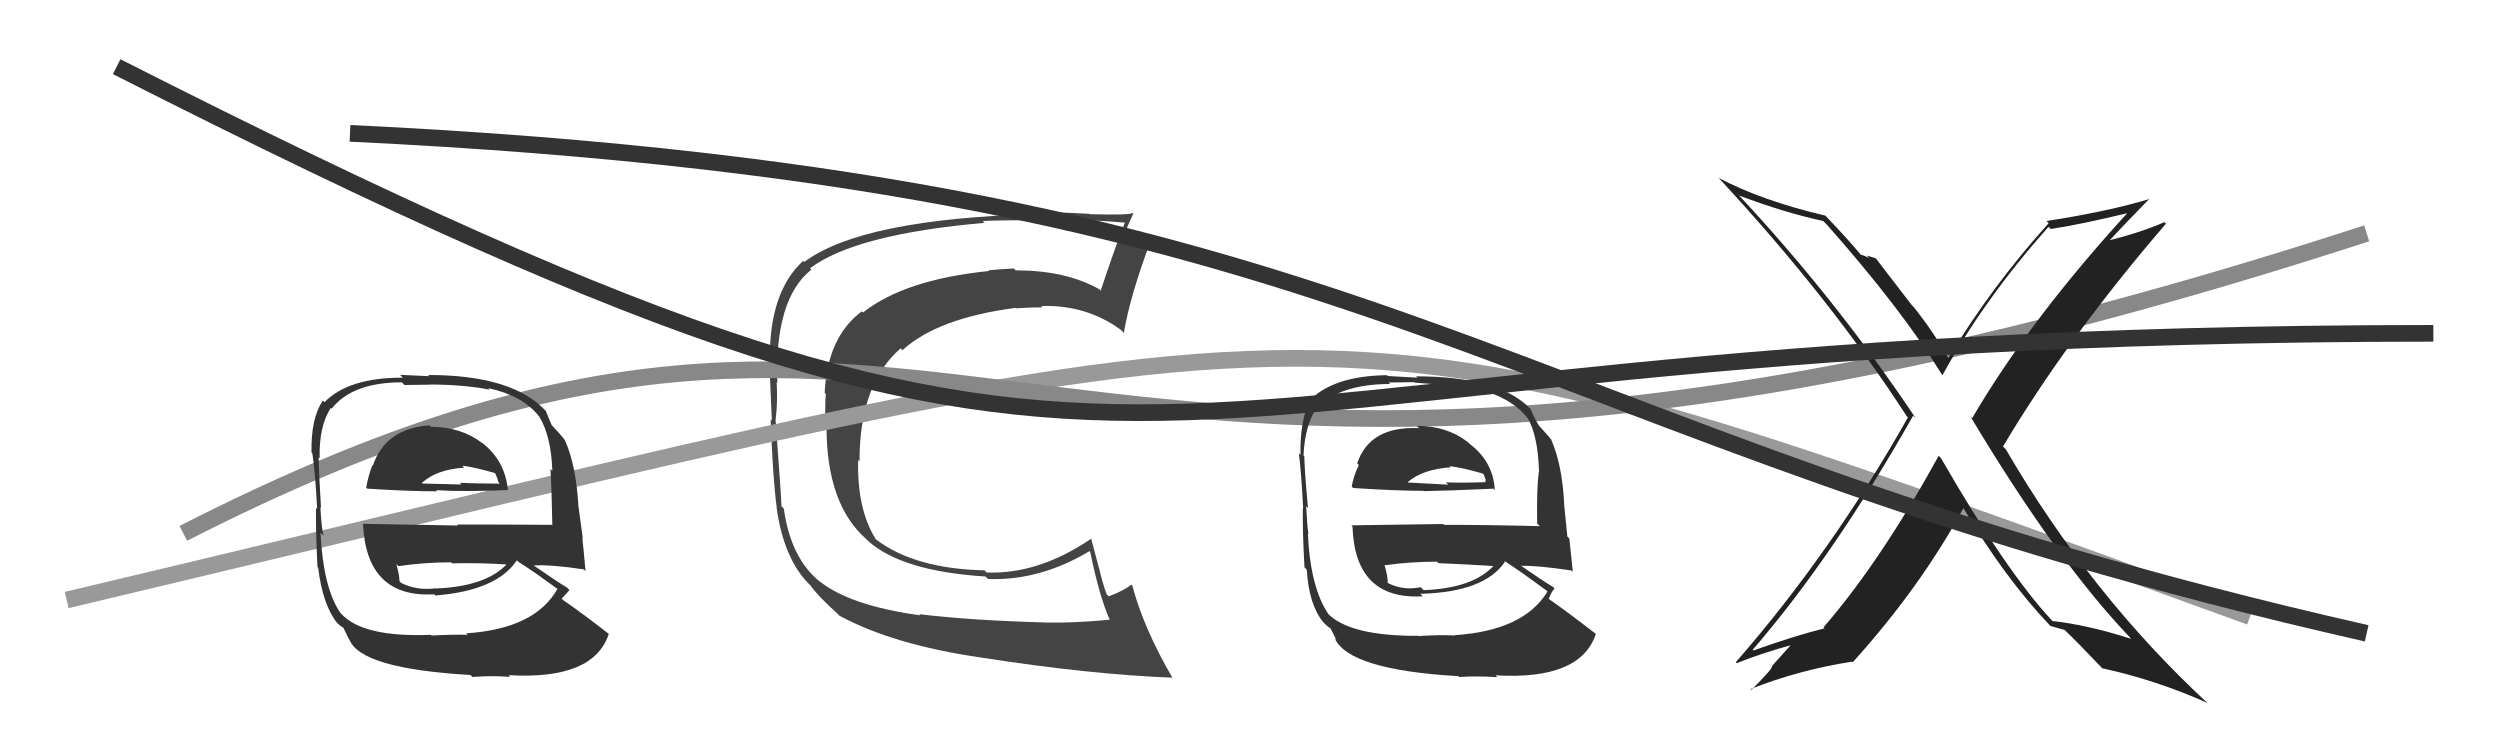
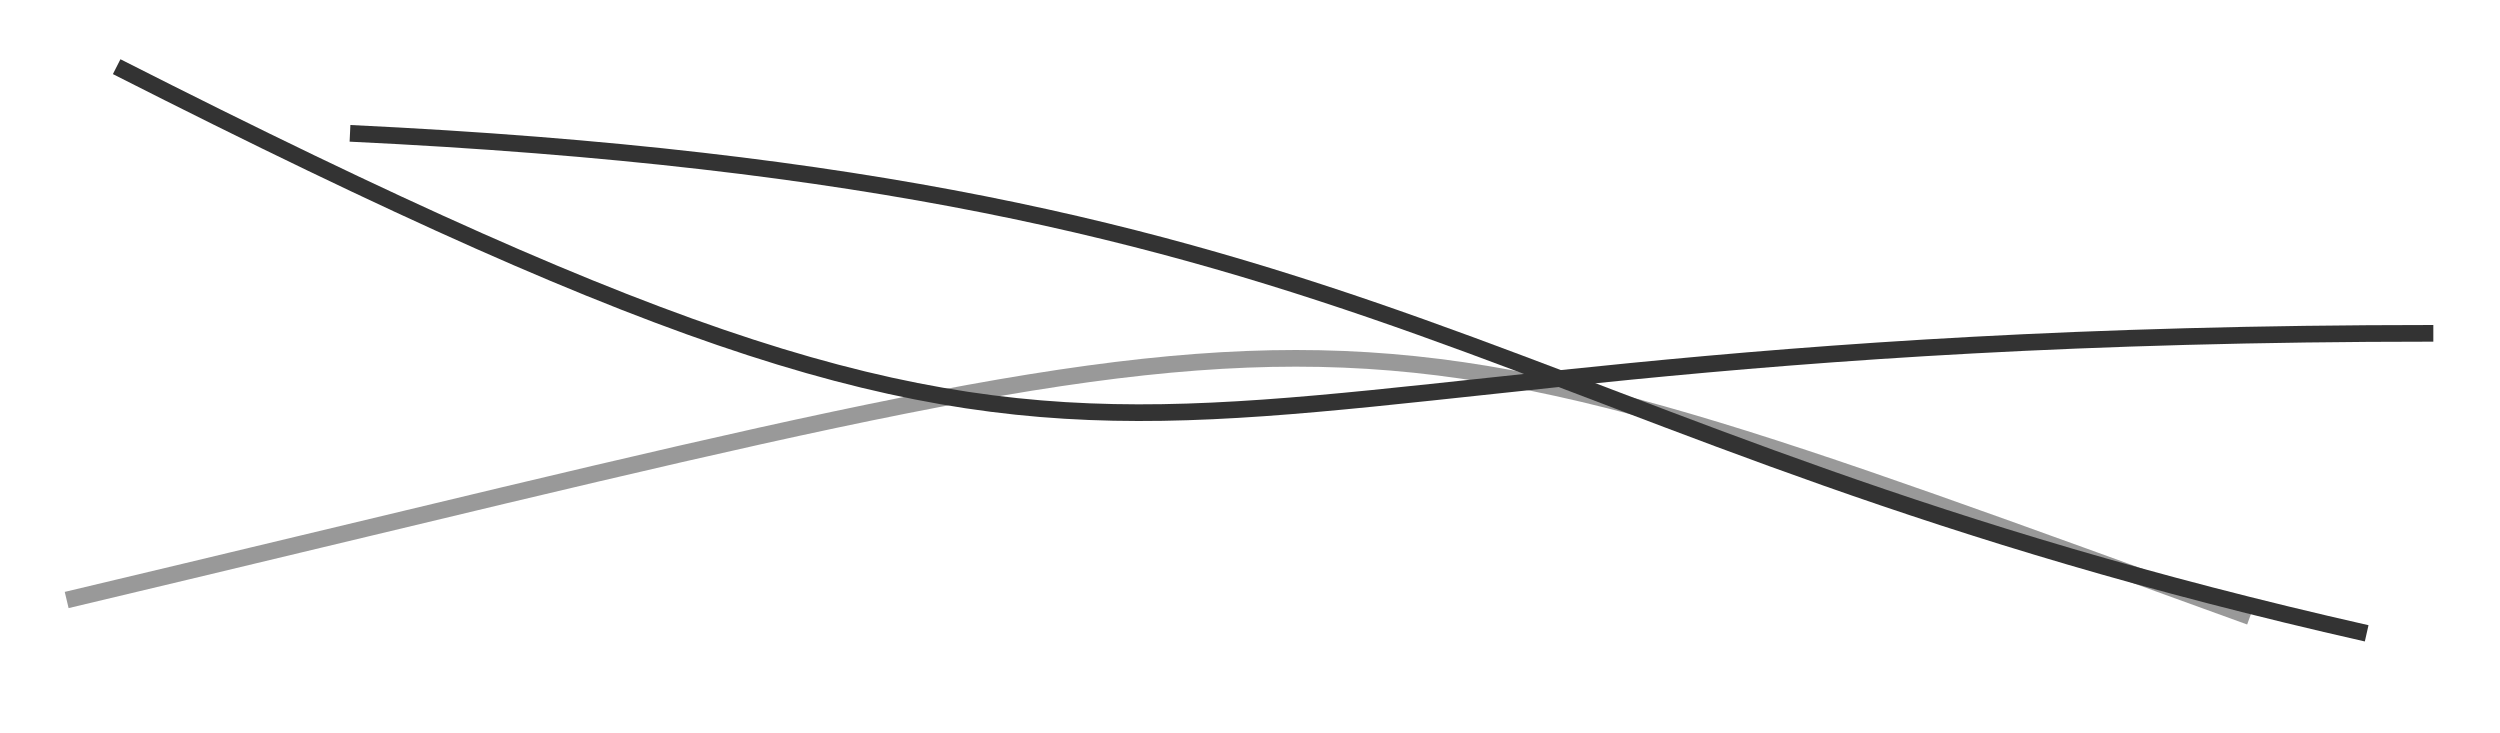
<svg xmlns="http://www.w3.org/2000/svg" width="150" height="44" viewBox="0,0,150,44">
-   <path fill="#444" d="M55.23 36.93L55.17 36.87L55.21 36.92Q51.02 36.34 49.19 34.89L49.20 34.90L49.24 34.94Q47.45 33.53 47.03 30.52L46.99 30.48L46.89 30.38Q46.89 30.03 46.54 25.27L46.62 25.35L46.53 25.26Q46.67 24.18 46.60 22.93L46.63 22.97L46.64 22.98Q46.47 17.93 48.68 16.18L48.57 16.07L48.60 16.10Q51.31 14.05 59.08 13.37L59.03 13.33L58.97 13.26Q60.39 13.20 62.03 13.23L61.99 13.20L61.95 13.16Q62.04 13.25 65.01 13.25L65.01 13.25L65.00 13.24Q65.81 13.21 67.52 13.36L67.53 13.37L67.50 13.34Q67.07 14.36 66.04 17.44L65.97 17.37L65.97 17.36Q63.95 16.22 60.94 16.22L60.91 16.19L60.83 16.11Q60.10 16.14 59.30 16.22L59.26 16.18L59.34 16.26Q54.29 16.77 51.78 18.75L51.81 18.77L51.71 18.68Q49.64 20.22 49.48 23.57L49.61 23.70L49.55 23.64Q49.49 24.23 49.53 25.48L49.48 25.43L49.59 25.55Q49.58 30.25 51.98 32.35L51.98 32.35L52.10 32.47Q54.14 34.28 59.13 34.59L59.21 34.67L59.28 34.74Q62.37 34.86 65.37 33.07L65.44 33.13L65.41 33.10Q65.96 35.78 66.57 37.15L66.64 37.23L66.60 37.18Q64.45 37.39 62.81 37.35L62.93 37.47L62.80 37.35Q58.27 37.23 55.15 36.85ZM70.42 40.73L70.42 40.74L70.35 40.67Q68.63 37.73 67.94 35.14L67.91 35.11L67.88 35.07Q67.52 35.40 66.53 35.78L66.42 35.68L66.39 35.64Q66.14 34.94 65.95 34.10L65.94 34.09L65.46 32.28L65.49 32.31Q62.32 34.47 59.20 34.35L59.09 34.24L59.07 34.22Q54.90 34.13 52.58 32.38L52.65 32.44L52.54 32.34Q51.41 30.53 51.49 27.59L51.49 27.59L51.57 27.68Q51.57 23.03 54.04 20.90L54.18 21.04L54.15 21.01Q56.26 19.08 60.95 18.47L60.97 18.50L60.97 18.50Q61.83 18.44 62.55 18.44L62.36 18.25L62.47 18.36Q65.16 18.27 67.25 19.79L67.38 19.92L67.43 19.97Q67.81 17.73 69.03 14.49L68.98 14.43L69.13 14.58Q68.87 14.60 68.32 14.54L68.26 14.48L68.16 14.38Q67.75 14.46 67.48 14.46L67.46 14.44L67.36 14.35Q67.54 13.80 68.00 12.81L68.08 12.89L67.96 12.77Q67.88 12.92 65.39 12.85L65.23 12.69L65.37 12.83Q62.82 12.69 62.17 12.73L62.12 12.68L62.27 12.84Q51.72 13.13 48.25 15.72L48.20 15.66L48.19 15.65Q46.19 17.49 46.19 21.42L46.24 21.47L46.16 21.39Q46.19 22.53 46.31 25.23L46.37 25.29L46.24 25.16Q46.37 28.72 46.60 30.43L46.65 30.48L46.59 30.43Q47.03 33.60 48.63 35.13L48.73 35.23L48.64 35.14Q49.03 35.72 50.29 36.86L50.30 36.88L50.36 36.94Q53.60 38.69 58.85 39.45L59.01 39.60L58.85 39.45Q65.36 40.47 70.35 40.66Z" />
  <path d="M4 36 C84 17,77 16,135 37" stroke="#999" fill="none" />
-   <path d="M11 32 C60 7,59 41,142 14" stroke="#888" fill="none" />
-   <path fill="#222" d="M116.38 27.40L116.49 27.51L116.32 27.35Q112.84 33.68 109.41 37.64L109.57 37.80L109.46 37.70Q107.64 38.16 105.20 39.03L105.10 38.93L105.16 38.99Q110.03 33.35 114.79 24.94L114.87 25.02L114.94 25.09Q110.17 17.95 104.19 11.56L104.20 11.57L104.37 11.74Q107.11 12.77 109.39 13.26L109.57 13.44L109.56 13.42Q114.08 18.52 116.52 22.48L116.54 22.50L116.55 22.51Q118.99 18.02 122.91 13.61L123.04 13.73L123.04 13.74Q124.70 13.50 127.90 12.73L127.76 12.59L127.79 12.62Q121.80 19.15 118.33 25.09L118.28 25.04L118.22 24.98Q123.44 33.70 127.82 38.27L127.75 38.21L127.87 38.33Q125.24 37.49 123.15 37.26L123.18 37.28L123.10 37.21Q120.38 34.30 116.46 27.49ZM123.05 37.57L122.96 37.48L123.03 37.56Q123.43 37.68 123.88 37.80L123.75 37.66L123.85 37.77Q124.59 38.47 126.11 40.07L126.20 40.16L126.15 40.10Q129.40 40.81 132.45 42.18L132.48 42.21L132.49 42.22Q125.45 35.71 120.35 26.96L120.17 26.78L120.18 26.79Q124.06 20.27 129.96 13.42L130.00 13.46L129.86 13.33Q128.41 13.97 126.24 14.50L126.25 14.51L126.38 14.64Q127.23 13.70 128.98 11.91L129.03 11.96L129.00 11.93Q126.49 12.69 122.79 13.26L122.81 13.28L122.92 13.39Q119.49 17.19 116.90 21.49L116.89 21.48L116.90 21.49Q116.01 19.91 114.83 18.43L114.70 18.30L112.55 15.50L112.00 15.33L112.16 15.49Q111.85 15.33 111.62 15.26L111.69 15.33L111.68 15.32Q110.95 14.43 109.46 12.87L109.48 12.89L109.53 12.94Q105.70 12.04 103.11 10.67L103.07 10.63L103.20 10.76Q109.84 17.93 114.41 24.98L114.47 25.04L114.48 25.04Q109.90 33.14 104.15 39.73L104.11 39.69L104.21 39.79Q105.61 39.21 107.74 38.63L107.62 38.51L106.32 39.96L106.32 39.96Q106.42 40.06 105.09 41.39L105.05 41.35L105.04 41.34Q107.96 40.19 111.12 39.70L111.22 39.79L111.16 39.74Q115.21 35.26 117.80 30.50L117.78 30.48L117.83 30.53Q120.27 34.65 122.97 37.50Z" />
-   <path fill="#333" d="M85.05 25.59L85.10 25.65L85.14 25.69Q82.19 25.55 81.43 27.80L81.45 27.82L81.53 27.90Q81.22 28.54 81.10 29.19L81.13 29.22L81.19 29.28Q83.77 29.45 85.40 29.45L85.32 29.37L85.42 29.47Q87.02 29.44 89.61 29.32L89.71 29.42L89.69 29.40Q89.59 27.70 88.18 26.63L88.16 26.61L88.05 26.51Q86.80 25.55 85.01 25.55ZM85.22 38.25L85.15 38.19L85.11 38.15Q80.91 38.17 79.62 36.76L79.69 36.84L79.72 36.87Q78.62 35.27 78.47 32.00L78.44 31.97L78.51 32.04Q78.44 31.74 78.37 30.37L78.54 30.55L78.48 30.49Q78.26 28.10 78.26 27.38L78.22 27.34L78.21 27.32Q78.29 25.54 79.01 24.43L78.93 24.35L79.03 24.45Q80.44 23.04 83.41 23.04L83.32 22.95L84.86 22.93L84.89 22.96Q87.08 23.10 88.60 23.40L88.54 23.34L88.48 23.28Q90.61 23.81 91.60 25.02L91.58 25.01L91.67 25.10Q92.27 26.15 92.34 28.24L92.40 28.30L92.34 28.25Q92.19 29.24 92.23 31.41L92.33 31.51L92.39 31.57Q89.42 31.49 86.64 31.49L86.59 31.44L81.08 31.52L81.15 31.60Q81.30 36.01 85.37 35.78L85.34 35.75L85.22 35.63Q89.08 35.53 90.30 33.70L90.22 33.62L90.24 33.64Q91.20 34.26 92.80 35.44L92.74 35.38L92.85 35.49Q91.43 37.84 87.28 38.11L87.21 38.04L87.30 38.13Q86.50 38.08 85.13 38.16ZM87.44 40.51L87.57 40.64L87.55 40.62Q88.62 40.55 89.84 40.63L89.69 40.47L89.73 40.52Q94.83 40.82 95.75 38.04L95.63 37.92L95.68 37.98Q93.99 36.67 92.89 35.91L92.96 35.99L92.92 35.94Q93.08 35.53 93.27 35.31L93.21 35.24L93.20 35.23Q92.52 34.82 91.15 33.87L91.27 33.98L91.23 33.95Q92.23 33.92 94.29 34.23L94.34 34.28L94.37 34.31Q94.23 32.99 94.16 32.31L94.04 32.19L93.84 30.20L93.85 30.21Q93.73 27.88 93.08 26.40L93.21 26.52L93.13 26.45Q92.90 26.14 92.33 25.53L92.37 25.57L92.34 25.54Q92.07 25.12 91.84 24.55L91.84 24.54L91.87 24.58Q90.03 22.58 84.96 22.58L85.04 22.66L83.27 22.56L83.22 22.51Q80.02 22.55 78.57 24.03L78.56 24.02L78.59 24.04Q77.99 25.24 78.03 27.30L78.00 27.26L77.93 27.19Q78.07 28.25 78.19 30.50L78.08 30.39L78.17 30.48Q78.15 31.99 78.27 34.04L78.37 34.15L78.41 34.19Q78.53 36.29 79.41 37.35L79.49 37.44L79.41 37.35Q79.66 37.61 79.86 37.72L79.83 37.70L80.19 38.41L80.08 38.29Q80.92 40.19 87.50 40.57ZM85.30 35.29L85.42 35.41L85.24 35.23Q84.20 35.45 83.29 34.99L83.20 34.90L83.26 34.96Q83.28 34.64 83.09 33.96L83.02 33.88L83.05 33.92Q84.62 33.70 86.22 33.70L86.27 33.75L86.31 33.79Q88.06 33.86 89.73 33.97L89.72 33.96L89.66 33.90Q88.43 35.29 85.42 35.41ZM86.88 27.89L86.90 27.90L86.96 27.97Q87.63 28.03 88.96 28.41L89.03 28.48L89.14 28.78L89.12 28.94L89.11 28.93Q87.67 28.98 86.76 28.94L86.77 28.95L86.89 29.08Q84.52 28.95 84.48 28.95L84.58 29.05L84.46 28.93Q85.36 28.15 87.04 28.04Z" />
  <path d="M7 4 C74 38,61 20,146 20" stroke="#333" fill="none" />
  <path d="M21 8 C84 11,89 26,142 38" stroke="#333" fill="none" />
-   <path fill="#333" d="M25.89 25.64L25.95 25.70L25.77 25.52Q23.13 25.70 22.37 27.94L22.21 27.78L22.34 27.91Q22.08 28.61 21.97 29.26L21.93 29.22L22.04 29.32Q24.59 29.48 26.23 29.48L26.08 29.33L26.16 29.41Q27.90 29.52 30.49 29.40L30.36 29.27L30.47 29.38Q30.30 27.61 28.89 26.54L28.98 26.63L28.93 26.58Q27.65 25.61 25.86 25.61ZM25.85 38.08L25.97 38.20L25.85 38.09Q21.79 38.25 20.49 36.84L20.36 36.70L20.40 36.74Q19.39 35.24 19.23 31.96L19.36 32.09L19.42 32.15Q19.30 31.80 19.22 30.43L19.19 30.40L19.26 30.47Q19.12 28.15 19.12 27.43L19.10 27.41L19.18 27.50Q19.13 25.58 19.85 24.47L19.90 24.52L19.90 24.52Q21.14 22.94 24.11 22.94L24.27 23.10L25.80 23.08L25.80 23.07Q27.86 23.08 29.38 23.38L29.37 23.37L29.30 23.29Q31.32 23.72 32.31 24.94L32.38 25.00L32.34 24.97Q33.07 26.15 33.14 28.25L33.04 28.15L33.03 28.13Q33.10 29.35 33.14 31.52L33.12 31.49L33.11 31.49Q30.20 31.47 27.42 31.47L27.48 31.53L21.78 31.43L21.78 31.43Q21.98 35.89 26.06 35.66L26.07 35.67L26.12 35.73Q29.80 35.44 31.01 33.62L31.07 33.67L31.12 33.72Q32.03 34.29 33.63 35.47L33.51 35.35L33.46 35.31Q32.12 37.73 27.97 38.00L28.03 38.06L28.06 38.09Q27.27 38.06 25.90 38.13ZM28.31 40.58L28.26 40.53L28.35 40.62Q29.40 40.53 30.62 40.61L30.59 40.58L30.52 40.51Q35.62 40.81 36.53 38.03L36.36 37.86L36.55 38.05Q34.89 36.76 33.78 36.00L33.66 35.88L33.70 35.92Q33.98 35.63 34.17 35.40L34.07 35.31L34.03 35.26Q33.35 34.85 31.98 33.90L31.96 33.88L32.02 33.93Q32.97 33.86 35.02 34.16L35.17 34.31L35.13 34.27Q35.02 32.97 34.94 32.29L34.97 32.32L34.69 30.25L34.70 30.26Q34.55 27.90 33.90 26.42L33.87 26.39L33.88 26.39Q33.62 26.05 33.05 25.45L33.10 25.50L33.10 25.50Q32.97 25.22 32.75 24.65L32.67 24.58L32.73 24.64Q30.75 22.50 25.69 22.50L25.75 22.57L24.00 22.49L24.17 22.66Q20.92 22.65 19.47 24.13L19.38 24.04L19.37 24.03Q18.65 25.10 18.69 27.15L18.70 27.17L18.74 27.20Q18.91 28.29 19.03 30.54L18.94 30.45L18.96 30.47Q18.94 31.97 19.05 34.03L19.20 34.17L19.09 34.07Q19.37 36.32 20.24 37.39L20.21 37.36L20.30 37.44Q20.40 37.55 20.59 37.66L20.61 37.68L20.93 38.34L20.96 38.37Q21.64 40.12 28.23 40.50ZM26.20 35.39L26.04 35.23L26.11 35.30Q25.00 35.44 24.08 34.98L24.06 34.96L23.97 34.87Q23.97 34.53 23.78 33.84L23.72 33.78L23.90 33.97Q25.46 33.74 27.06 33.74L26.99 33.67L27.13 33.80Q28.76 33.76 30.43 33.87L30.44 33.88L30.41 33.85Q29.13 35.20 26.12 35.31ZM27.80 28.01L27.75 27.95L27.73 27.94Q28.43 28.02 29.76 28.40L29.67 28.31L29.82 28.65L29.91 28.94L29.99 29.02Q28.50 29.01 27.59 28.97L27.66 29.04L27.68 29.07Q25.38 29.01 25.34 29.01L25.37 29.04L25.31 28.98Q26.18 28.17 27.85 28.06Z" />
</svg>